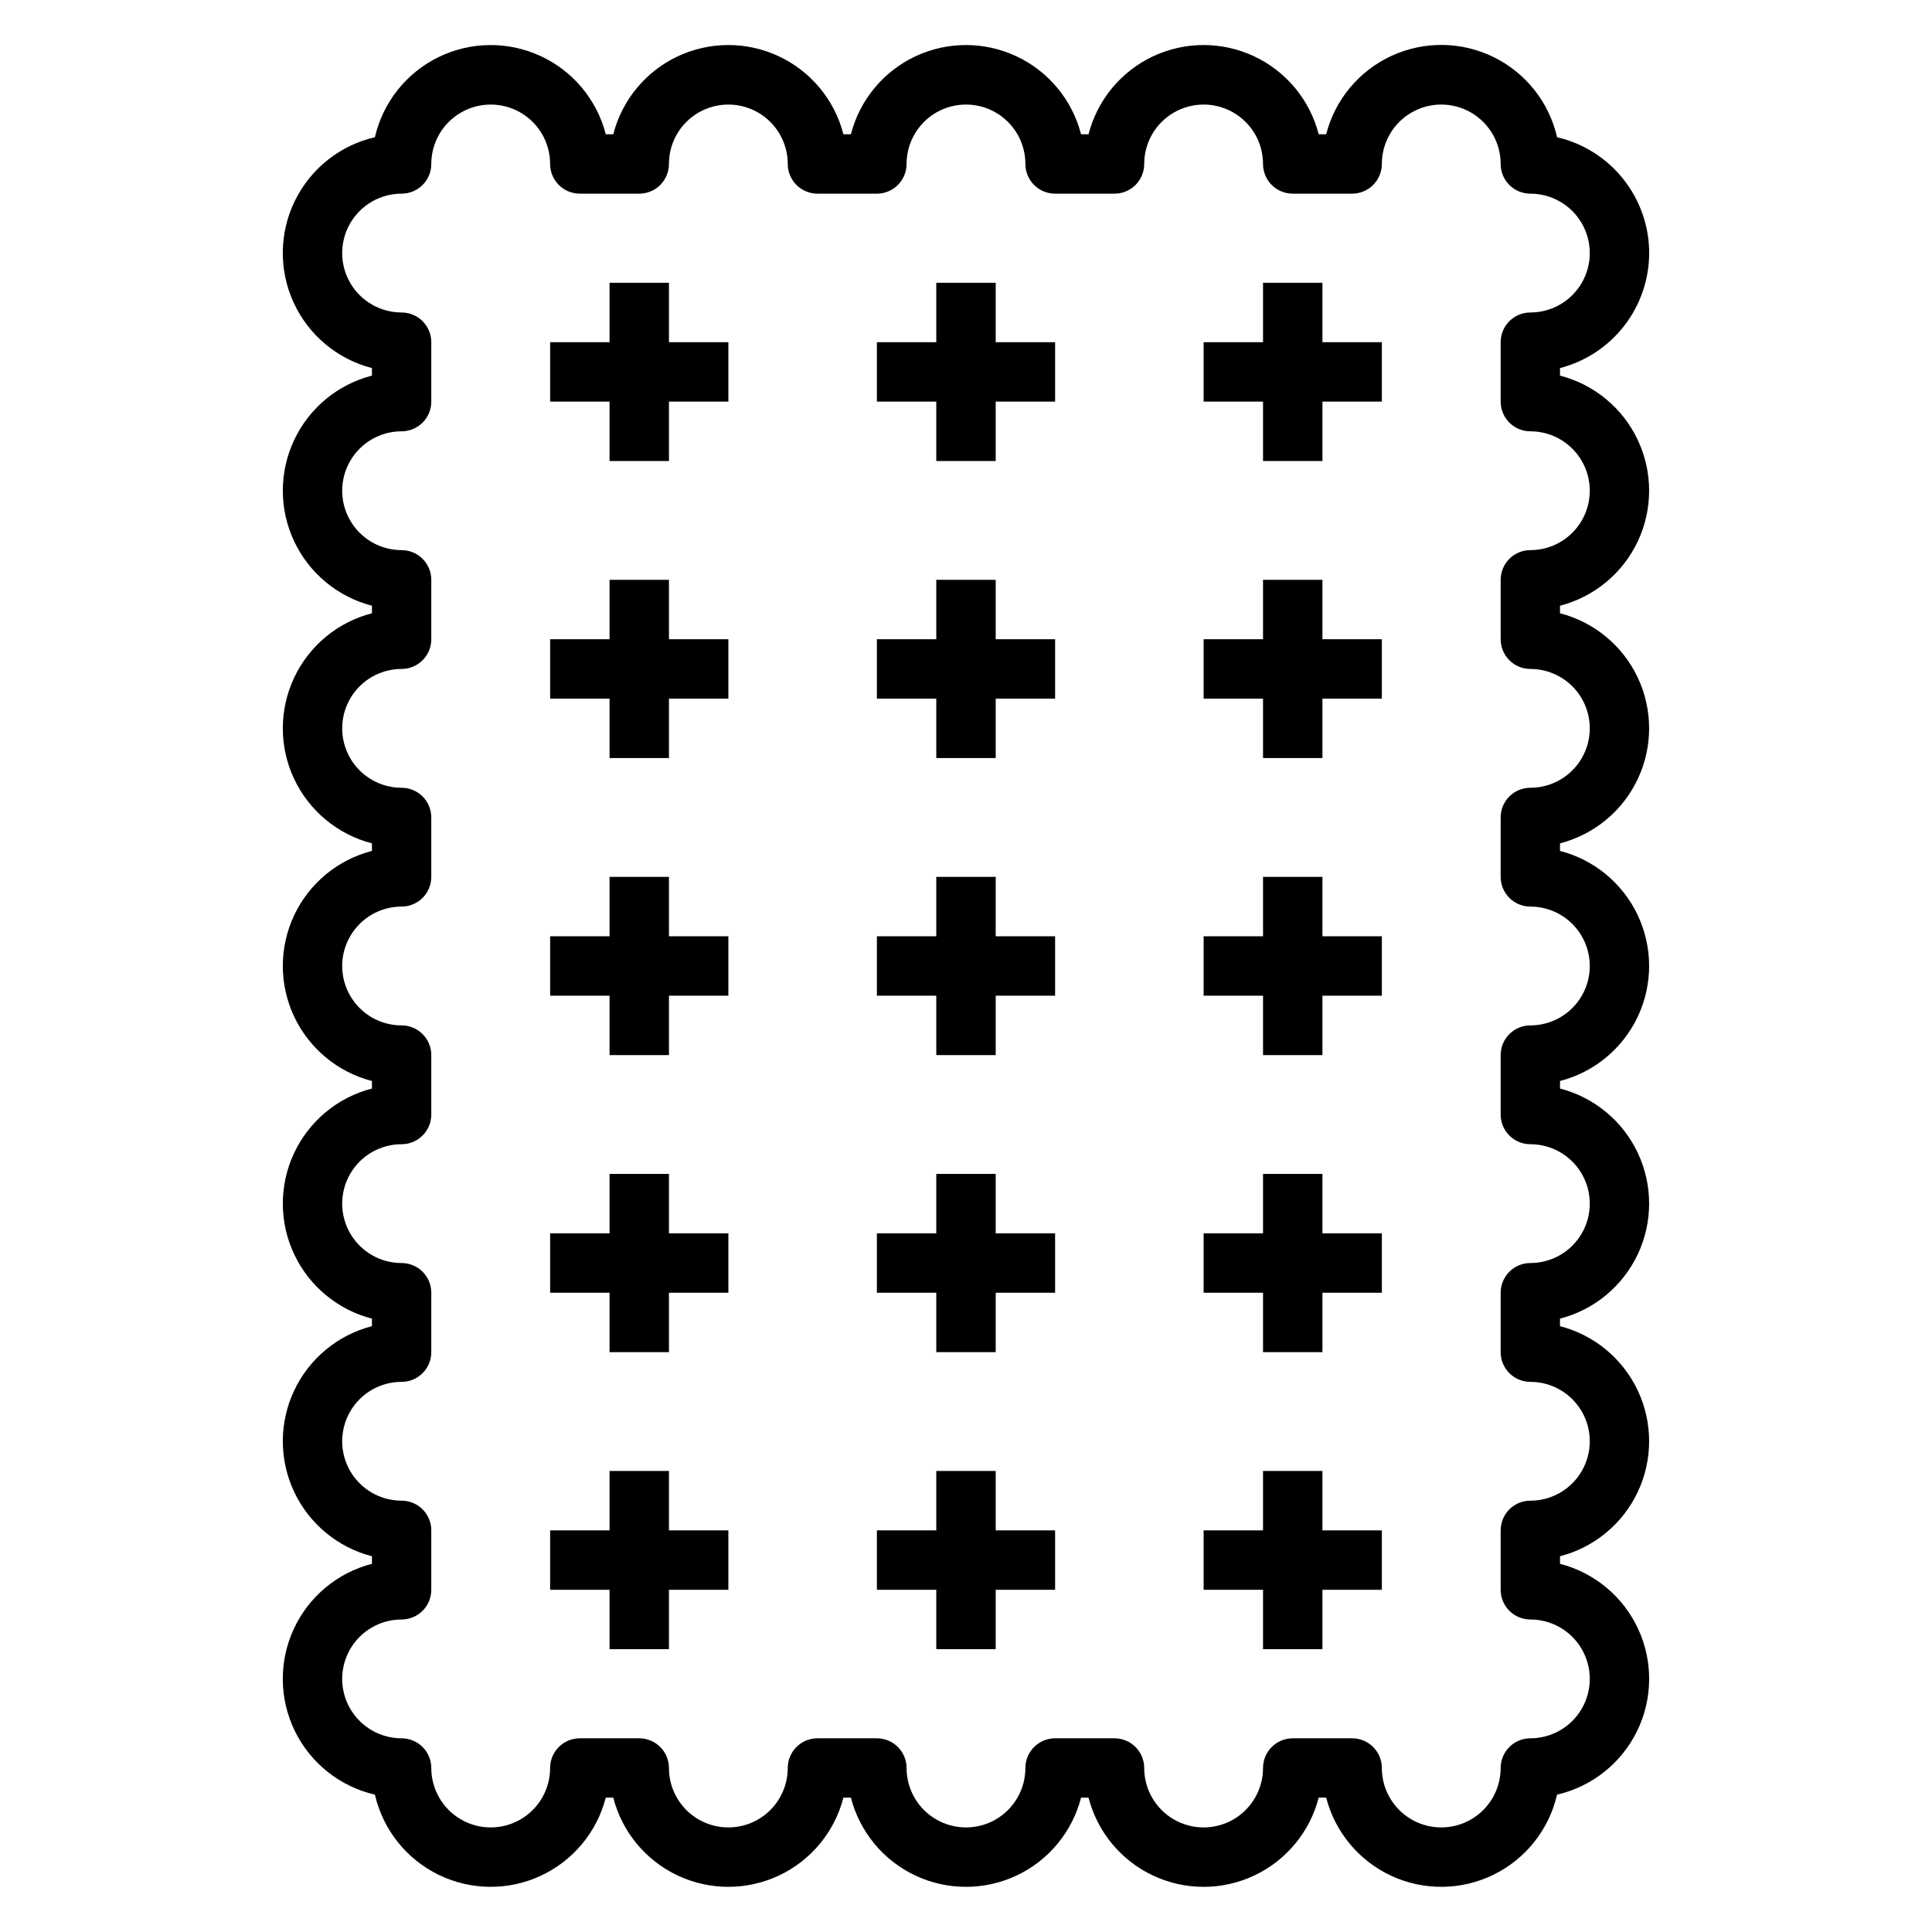
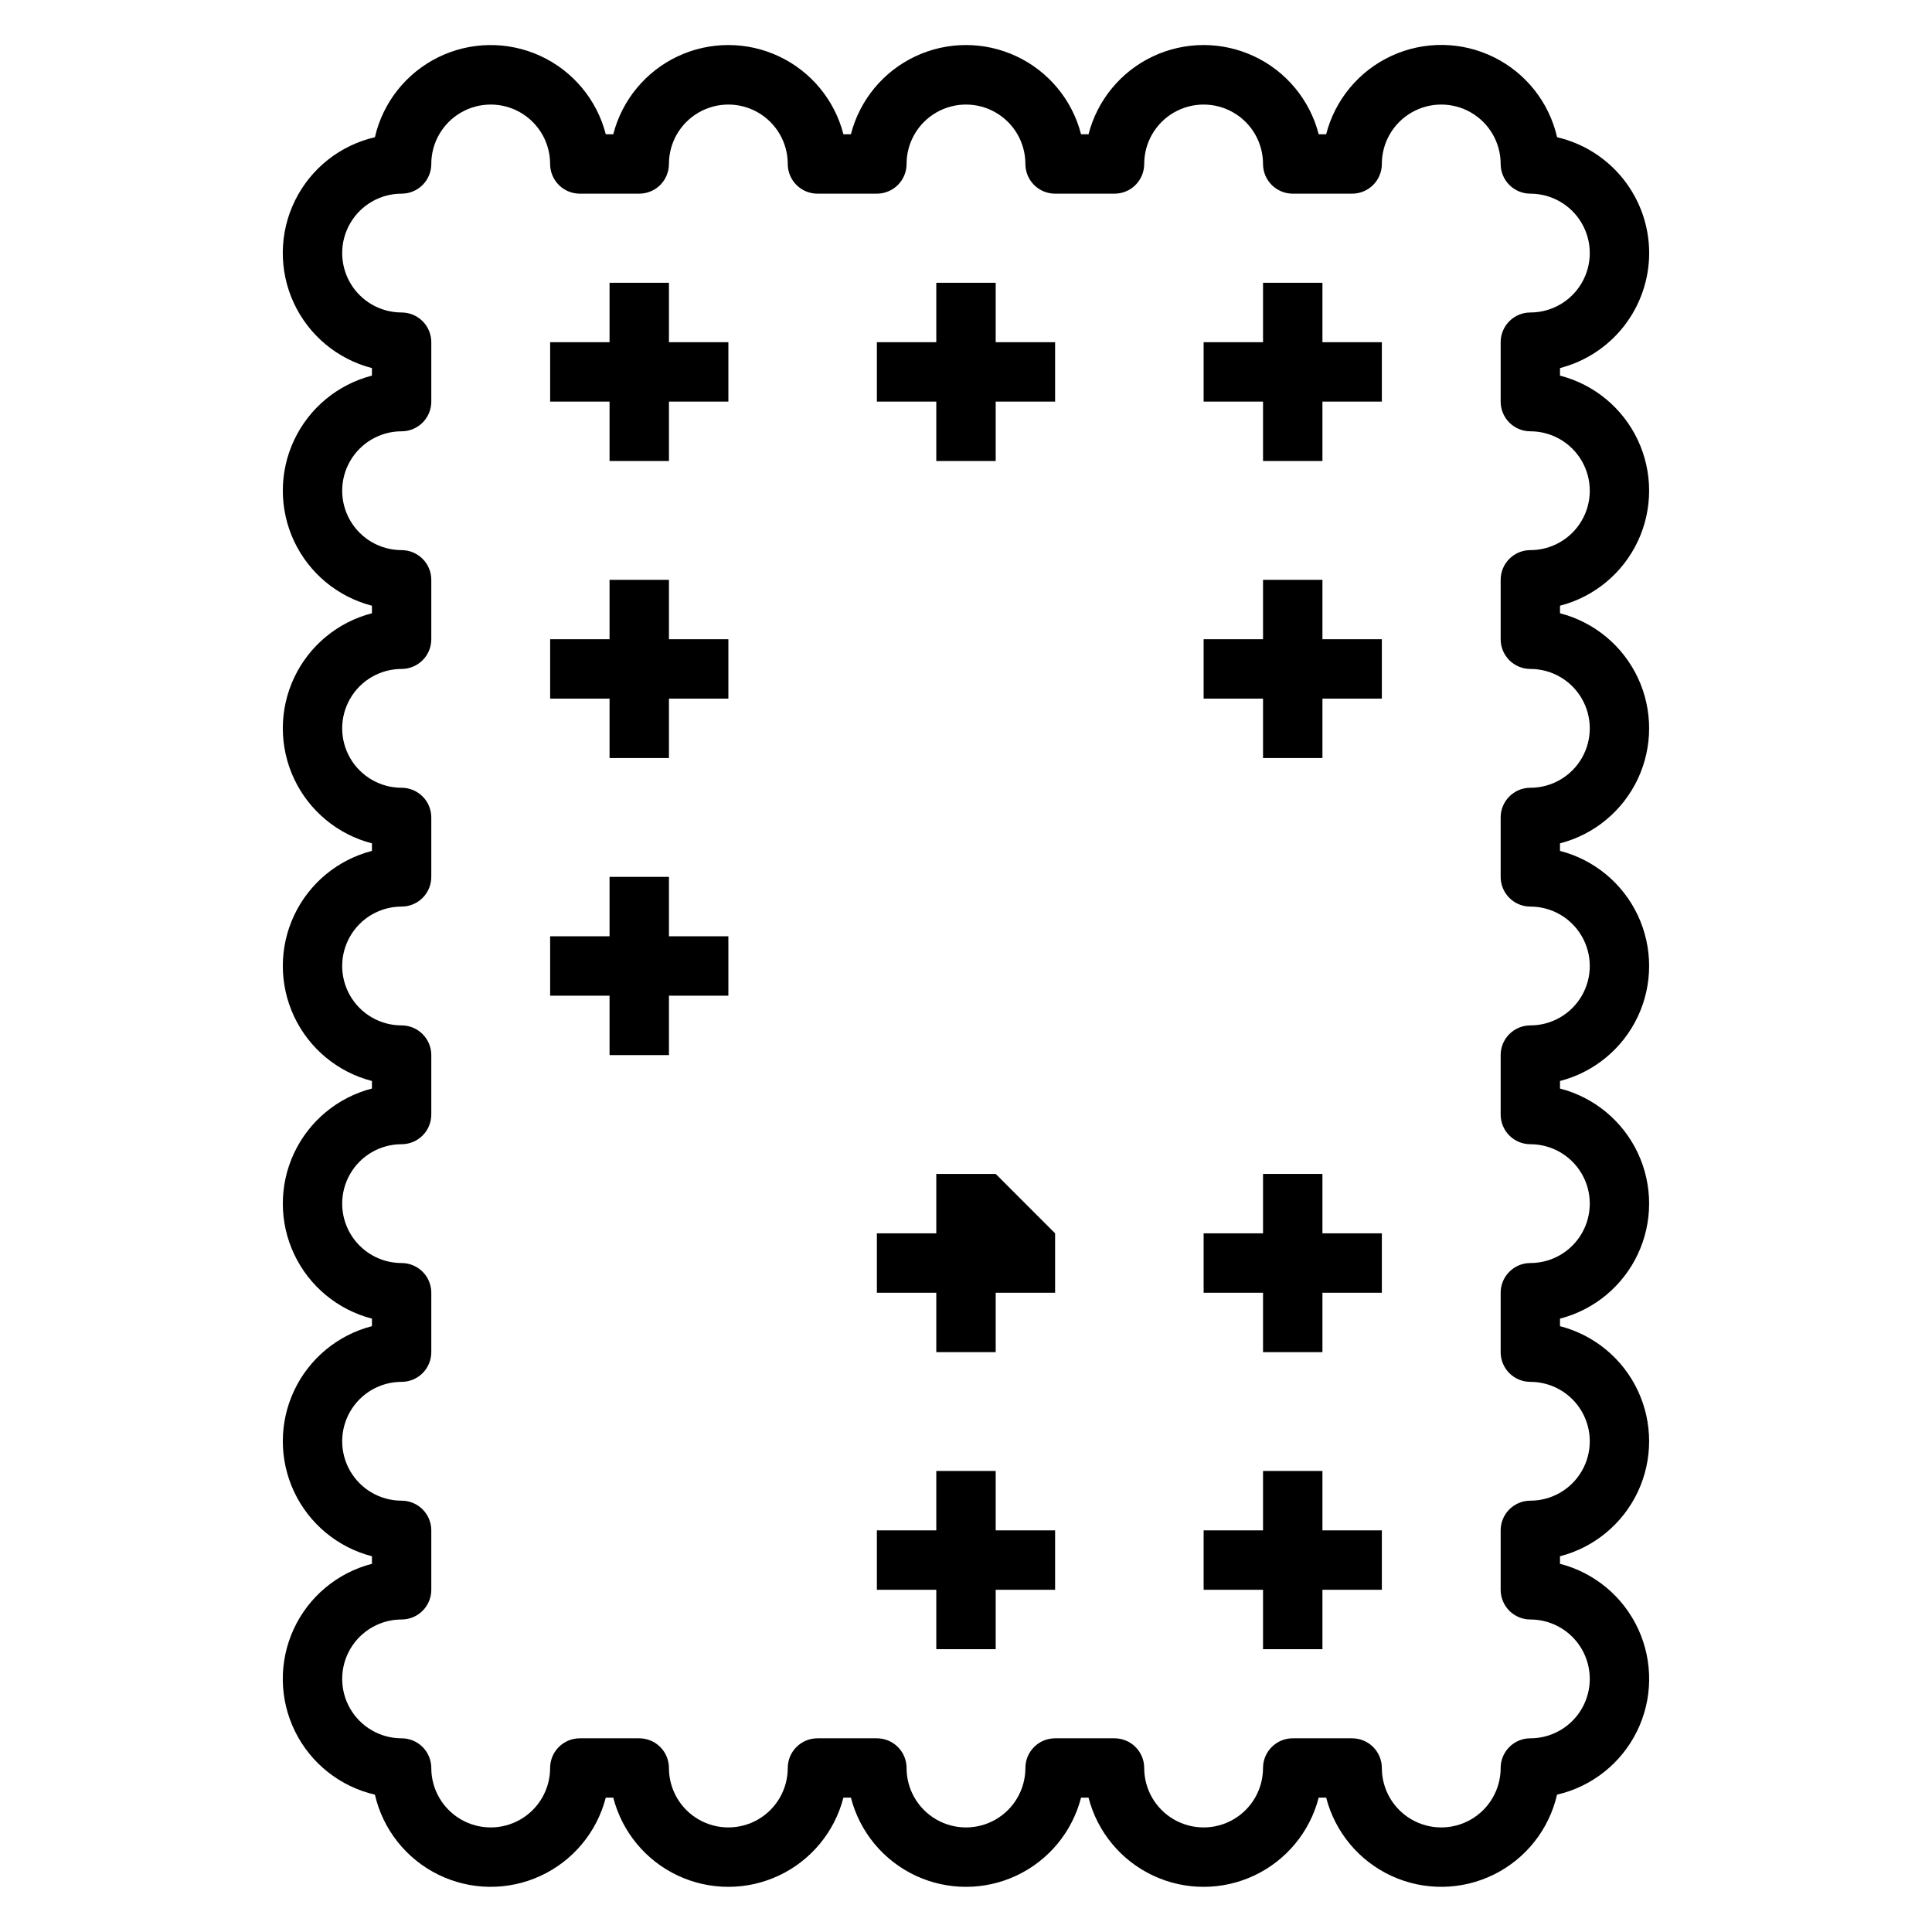
<svg xmlns="http://www.w3.org/2000/svg" fill="#000000" width="800px" height="800px" version="1.1" viewBox="144 144 512 512">
  <g>
    <path d="m581.05 211.07c-0.004-7.121-2.418-14.031-6.852-19.605-4.43-5.574-10.617-9.484-17.551-11.098-2.117-9.242-8.285-17.039-16.797-21.227-8.508-4.184-18.449-4.312-27.066-0.348-8.613 3.965-14.98 11.602-17.336 20.789h-1.984 0.004c-2.34-9.086-8.605-16.66-17.094-20.652-8.488-3.992-18.32-3.992-26.809 0-8.488 3.992-14.754 11.566-17.094 20.652h-1.984 0.004c-2.336-9.086-8.605-16.66-17.094-20.652-8.488-3.992-18.316-3.992-26.809 0-8.488 3.992-14.754 11.566-17.09 20.652h-1.984c-2.336-9.086-8.605-16.66-17.094-20.652-8.488-3.992-18.316-3.992-26.809 0-8.488 3.992-14.754 11.566-17.09 20.652h-1.984c-2.363-9.176-8.73-16.801-17.34-20.762-8.605-3.957-18.539-3.832-27.043 0.348-8.504 4.18-14.676 11.969-16.801 21.199-9.227 2.129-17.008 8.301-21.184 16.801s-4.305 18.43-0.348 27.035c3.953 8.605 11.574 14.973 20.746 17.34v2c-9.078 2.344-16.637 8.609-20.625 17.094s-3.988 18.305 0 26.789 11.547 14.75 20.625 17.094v2c-9.078 2.344-16.637 8.609-20.625 17.094s-3.988 18.305 0 26.789 11.547 14.75 20.625 17.094v2c-9.078 2.344-16.637 8.609-20.625 17.094s-3.988 18.305 0 26.789 11.547 14.75 20.625 17.094v2-0.004c-9.078 2.344-16.637 8.613-20.625 17.098s-3.988 18.301 0 26.785c3.988 8.484 11.547 14.754 20.625 17.098v2-0.004c-9.078 2.344-16.637 8.609-20.625 17.094-3.988 8.484-3.988 18.305 0 26.789s11.547 14.75 20.625 17.094v2c-9.172 2.367-16.793 8.734-20.746 17.34-3.957 8.605-3.828 18.535 0.348 27.035s11.957 14.672 21.184 16.801c2.125 9.234 8.297 17.02 16.801 21.199s18.438 4.309 27.043 0.348c8.609-3.961 14.977-11.586 17.34-20.762h1.984c2.336 9.086 8.602 16.66 17.09 20.652 8.492 3.992 18.32 3.992 26.809 0 8.488-3.992 14.758-11.566 17.094-20.652h1.984c2.336 9.086 8.602 16.66 17.09 20.652 8.492 3.992 18.32 3.992 26.809 0 8.488-3.992 14.758-11.566 17.094-20.652h1.984-0.004c2.34 9.086 8.605 16.66 17.094 20.652 8.488 3.992 18.32 3.992 26.809 0 8.488-3.992 14.754-11.566 17.094-20.652h1.984-0.004c2.363 9.176 8.73 16.801 17.34 20.762 8.609 3.961 18.543 3.832 27.047-0.348s14.672-11.965 16.797-21.199c9.23-2.129 17.008-8.301 21.188-16.801 4.176-8.5 4.301-18.43 0.348-27.035-3.957-8.605-11.578-14.973-20.75-17.34v-2c9.078-2.344 16.641-8.609 20.629-17.094 3.984-8.484 3.984-18.305 0-26.789-3.988-8.484-11.551-14.75-20.629-17.094v-2 0.004c9.078-2.344 16.641-8.613 20.629-17.098 3.984-8.484 3.984-18.301 0-26.785-3.988-8.484-11.551-14.754-20.629-17.098v-2 0.004c9.078-2.344 16.641-8.609 20.629-17.094 3.984-8.484 3.984-18.305 0-26.789-3.988-8.484-11.551-14.75-20.629-17.094v-2c9.078-2.344 16.641-8.609 20.629-17.094 3.984-8.484 3.984-18.305 0-26.789-3.988-8.484-11.551-14.75-20.629-17.094v-2c9.078-2.344 16.641-8.609 20.629-17.094 3.984-8.484 3.984-18.305 0-26.789-3.988-8.484-11.551-14.75-20.629-17.094v-2c6.758-1.75 12.742-5.688 17.02-11.203 4.273-5.516 6.602-12.293 6.613-19.27zm-31.488 47.23c5.625 0 10.824 3.004 13.637 7.875 2.812 4.871 2.812 10.871 0 15.742-2.812 4.871-8.012 7.871-13.637 7.871-4.348 0-7.871 3.527-7.871 7.875v15.742c0 2.086 0.828 4.09 2.305 5.566 1.477 1.477 3.481 2.305 5.566 2.305 5.625 0 10.824 3 13.637 7.871 2.812 4.875 2.812 10.875 0 15.746-2.812 4.871-8.012 7.871-13.637 7.871-4.348 0-7.871 3.523-7.871 7.871v15.746c0 2.086 0.828 4.09 2.305 5.566 1.477 1.477 3.481 2.305 5.566 2.305 5.625 0 10.824 3 13.637 7.871s2.812 10.875 0 15.746-8.012 7.871-13.637 7.871c-4.348 0-7.871 3.523-7.871 7.871v15.746c0 2.086 0.828 4.09 2.305 5.566 1.477 1.477 3.481 2.305 5.566 2.305 5.625 0 10.824 3 13.637 7.871 2.812 4.871 2.812 10.875 0 15.746s-8.012 7.871-13.637 7.871c-4.348 0-7.871 3.523-7.871 7.871v15.746c0 2.086 0.828 4.09 2.305 5.566 1.477 1.477 3.481 2.305 5.566 2.305 5.625 0 10.824 3 13.637 7.871s2.812 10.875 0 15.746c-2.812 4.871-8.012 7.871-13.637 7.871-4.348 0-7.871 3.523-7.871 7.871v15.746c0 2.086 0.828 4.09 2.305 5.566 1.477 1.477 3.481 2.305 5.566 2.305 5.625 0 10.824 3 13.637 7.871 2.812 4.871 2.812 10.875 0 15.746-2.812 4.871-8.012 7.871-13.637 7.871-4.348 0-7.871 3.523-7.871 7.871 0 5.625-3 10.824-7.871 13.637-4.871 2.812-10.875 2.812-15.746 0s-7.871-8.012-7.871-13.637c0-2.086-0.828-4.09-2.305-5.566-1.477-1.477-3.481-2.305-5.566-2.305h-15.746c-4.348 0-7.871 3.523-7.871 7.871 0 5.625-3 10.824-7.871 13.637s-10.875 2.812-15.746 0c-4.871-2.812-7.871-8.012-7.871-13.637 0-2.086-0.828-4.09-2.305-5.566-1.477-1.477-3.481-2.305-5.566-2.305h-15.746c-4.348 0-7.871 3.523-7.871 7.871 0 5.625-3 10.824-7.871 13.637s-10.875 2.812-15.746 0-7.871-8.012-7.871-13.637c0-2.086-0.828-4.09-2.305-5.566-1.477-1.477-3.481-2.305-5.566-2.305h-15.746c-4.348 0-7.871 3.523-7.871 7.871 0 5.625-3 10.824-7.871 13.637-4.871 2.812-10.871 2.812-15.746 0-4.871-2.812-7.871-8.012-7.871-13.637 0-2.086-0.828-4.09-2.305-5.566-1.477-1.477-3.481-2.305-5.566-2.305h-15.742c-4.348 0-7.875 3.523-7.875 7.871 0 5.625-3 10.824-7.871 13.637-4.871 2.812-10.871 2.812-15.742 0-4.871-2.812-7.875-8.012-7.875-13.637 0-2.086-0.828-4.09-2.305-5.566-1.477-1.477-3.477-2.305-5.566-2.305-5.625 0-10.82-3-13.633-7.871-2.812-4.871-2.812-10.875 0-15.746 2.812-4.871 8.008-7.871 13.633-7.871 2.09 0 4.09-0.828 5.566-2.305 1.477-1.477 2.305-3.481 2.305-5.566v-15.746c0-2.086-0.828-4.09-2.305-5.566-1.477-1.477-3.477-2.305-5.566-2.305-5.625 0-10.82-3-13.633-7.871-2.812-4.871-2.812-10.875 0-15.746s8.008-7.871 13.633-7.871c2.09 0 4.09-0.828 5.566-2.305 1.477-1.477 2.305-3.481 2.305-5.566v-15.746c0-2.086-0.828-4.09-2.305-5.566-1.477-1.477-3.477-2.305-5.566-2.305-5.625 0-10.82-3-13.633-7.871s-2.812-10.875 0-15.746c2.812-4.871 8.008-7.871 13.633-7.871 2.09 0 4.09-0.828 5.566-2.305 1.477-1.477 2.305-3.481 2.305-5.566v-15.746c0-2.086-0.828-4.09-2.305-5.566-1.477-1.477-3.477-2.305-5.566-2.305-5.625 0-10.82-3-13.633-7.871s-2.812-10.875 0-15.746 8.008-7.871 13.633-7.871c2.09 0 4.09-0.828 5.566-2.305 1.477-1.477 2.305-3.481 2.305-5.566v-15.746c0-2.086-0.828-4.09-2.305-5.566-1.477-1.473-3.477-2.305-5.566-2.305-5.625 0-10.82-3-13.633-7.871-2.812-4.871-2.812-10.871 0-15.746 2.812-4.871 8.008-7.871 13.633-7.871 2.09 0 4.09-0.828 5.566-2.305 1.477-1.477 2.305-3.481 2.305-5.566v-15.742c0-2.09-0.828-4.094-2.305-5.566-1.477-1.477-3.477-2.309-5.566-2.309-5.625 0-10.82-3-13.633-7.871-2.812-4.871-2.812-10.871 0-15.742 2.812-4.871 8.008-7.875 13.633-7.875 2.09 0 4.09-0.828 5.566-2.305 1.477-1.477 2.305-3.477 2.305-5.566v-15.742c0-2.09-0.828-4.09-2.305-5.566-1.477-1.477-3.477-2.309-5.566-2.309-5.625 0-10.82-3-13.633-7.871s-2.812-10.871 0-15.742c2.812-4.871 8.008-7.875 13.633-7.875 2.09 0 4.09-0.828 5.566-2.305 1.477-1.477 2.305-3.477 2.305-5.566 0-5.625 3.004-10.82 7.875-13.633 4.871-2.812 10.871-2.812 15.742 0 4.871 2.812 7.871 8.008 7.871 13.633 0 2.09 0.832 4.09 2.309 5.566 1.473 1.477 3.477 2.305 5.566 2.305h15.742c2.086 0 4.09-0.828 5.566-2.305 1.477-1.477 2.305-3.477 2.305-5.566 0-5.625 3-10.82 7.871-13.633 4.875-2.812 10.875-2.812 15.746 0 4.871 2.812 7.871 8.008 7.871 13.633 0 2.09 0.832 4.09 2.305 5.566 1.477 1.477 3.481 2.305 5.566 2.305h15.746c2.086 0 4.09-0.828 5.566-2.305 1.477-1.477 2.305-3.477 2.305-5.566 0-5.625 3-10.82 7.871-13.633s10.875-2.812 15.746 0 7.871 8.008 7.871 13.633c0 2.09 0.828 4.09 2.305 5.566 1.477 1.477 3.481 2.305 5.566 2.305h15.746c2.086 0 4.09-0.828 5.566-2.305 1.477-1.477 2.305-3.477 2.305-5.566 0-5.625 3-10.82 7.871-13.633 4.871-2.812 10.875-2.812 15.746 0s7.871 8.008 7.871 13.633c0 2.09 0.828 4.09 2.305 5.566 1.477 1.477 3.481 2.305 5.566 2.305h15.746c2.086 0 4.09-0.828 5.566-2.305 1.477-1.477 2.305-3.477 2.305-5.566 0-5.625 3-10.82 7.871-13.633s10.875-2.812 15.746 0c4.871 2.812 7.871 8.008 7.871 13.633 0 2.09 0.828 4.09 2.305 5.566 1.477 1.477 3.481 2.305 5.566 2.305 5.625 0 10.824 3.004 13.637 7.875 2.812 4.871 2.812 10.871 0 15.742s-8.012 7.871-13.637 7.871c-4.348 0-7.871 3.527-7.871 7.875v15.742c0 2.09 0.828 4.09 2.305 5.566 1.477 1.477 3.481 2.305 5.566 2.305z" />
-     <path d="m407.87 297.66h-15.746v15.742h-15.742v15.742h15.742v15.746h15.746v-15.746h15.742v-15.742h-15.742z" />
    <path d="m494.46 297.66h-15.742v15.742h-15.742v15.742h15.742v15.746h15.742v-15.746h15.746v-15.742h-15.746z" />
    <path d="m321.28 297.66h-15.742v15.742h-15.746v15.742h15.746v15.746h15.742v-15.746h15.746v-15.742h-15.746z" />
-     <path d="m407.87 376.38h-15.746v15.742h-15.742v15.746h15.742v15.742h15.746v-15.742h15.742v-15.746h-15.742z" />
-     <path d="m494.46 376.38h-15.742v15.742h-15.742v15.746h15.742v15.742h15.742v-15.742h15.746v-15.746h-15.746z" />
    <path d="m321.28 376.38h-15.742v15.742h-15.746v15.746h15.746v15.742h15.742v-15.742h15.746v-15.746h-15.746z" />
-     <path d="m407.87 455.1h-15.746v15.746h-15.742v15.742h15.742v15.746h15.746v-15.746h15.742v-15.742h-15.742z" />
+     <path d="m407.87 455.1h-15.746v15.746h-15.742v15.742h15.742v15.746h15.746v-15.746h15.742v-15.742z" />
    <path d="m494.46 455.1h-15.742v15.746h-15.742v15.742h15.742v15.746h15.742v-15.746h15.746v-15.742h-15.746z" />
-     <path d="m321.28 455.1h-15.742v15.746h-15.746v15.742h15.746v15.746h15.742v-15.746h15.746v-15.742h-15.746z" />
    <path d="m407.87 533.82h-15.746v15.742h-15.742v15.746h15.742v15.742h15.746v-15.742h15.742v-15.746h-15.742z" />
    <path d="m494.46 533.82h-15.742v15.742h-15.742v15.746h15.742v15.742h15.742v-15.742h15.746v-15.746h-15.746z" />
-     <path d="m321.28 533.82h-15.742v15.742h-15.746v15.746h15.746v15.742h15.742v-15.742h15.746v-15.746h-15.746z" />
    <path d="m407.87 218.94h-15.746v15.746h-15.742v15.742h15.742v15.746h15.746v-15.746h15.742v-15.742h-15.742z" />
    <path d="m494.46 218.94h-15.742v15.746h-15.742v15.742h15.742v15.746h15.742v-15.746h15.746v-15.742h-15.746z" />
    <path d="m321.28 218.94h-15.742v15.746h-15.746v15.742h15.746v15.746h15.742v-15.746h15.746v-15.742h-15.746z" />
  </g>
</svg>